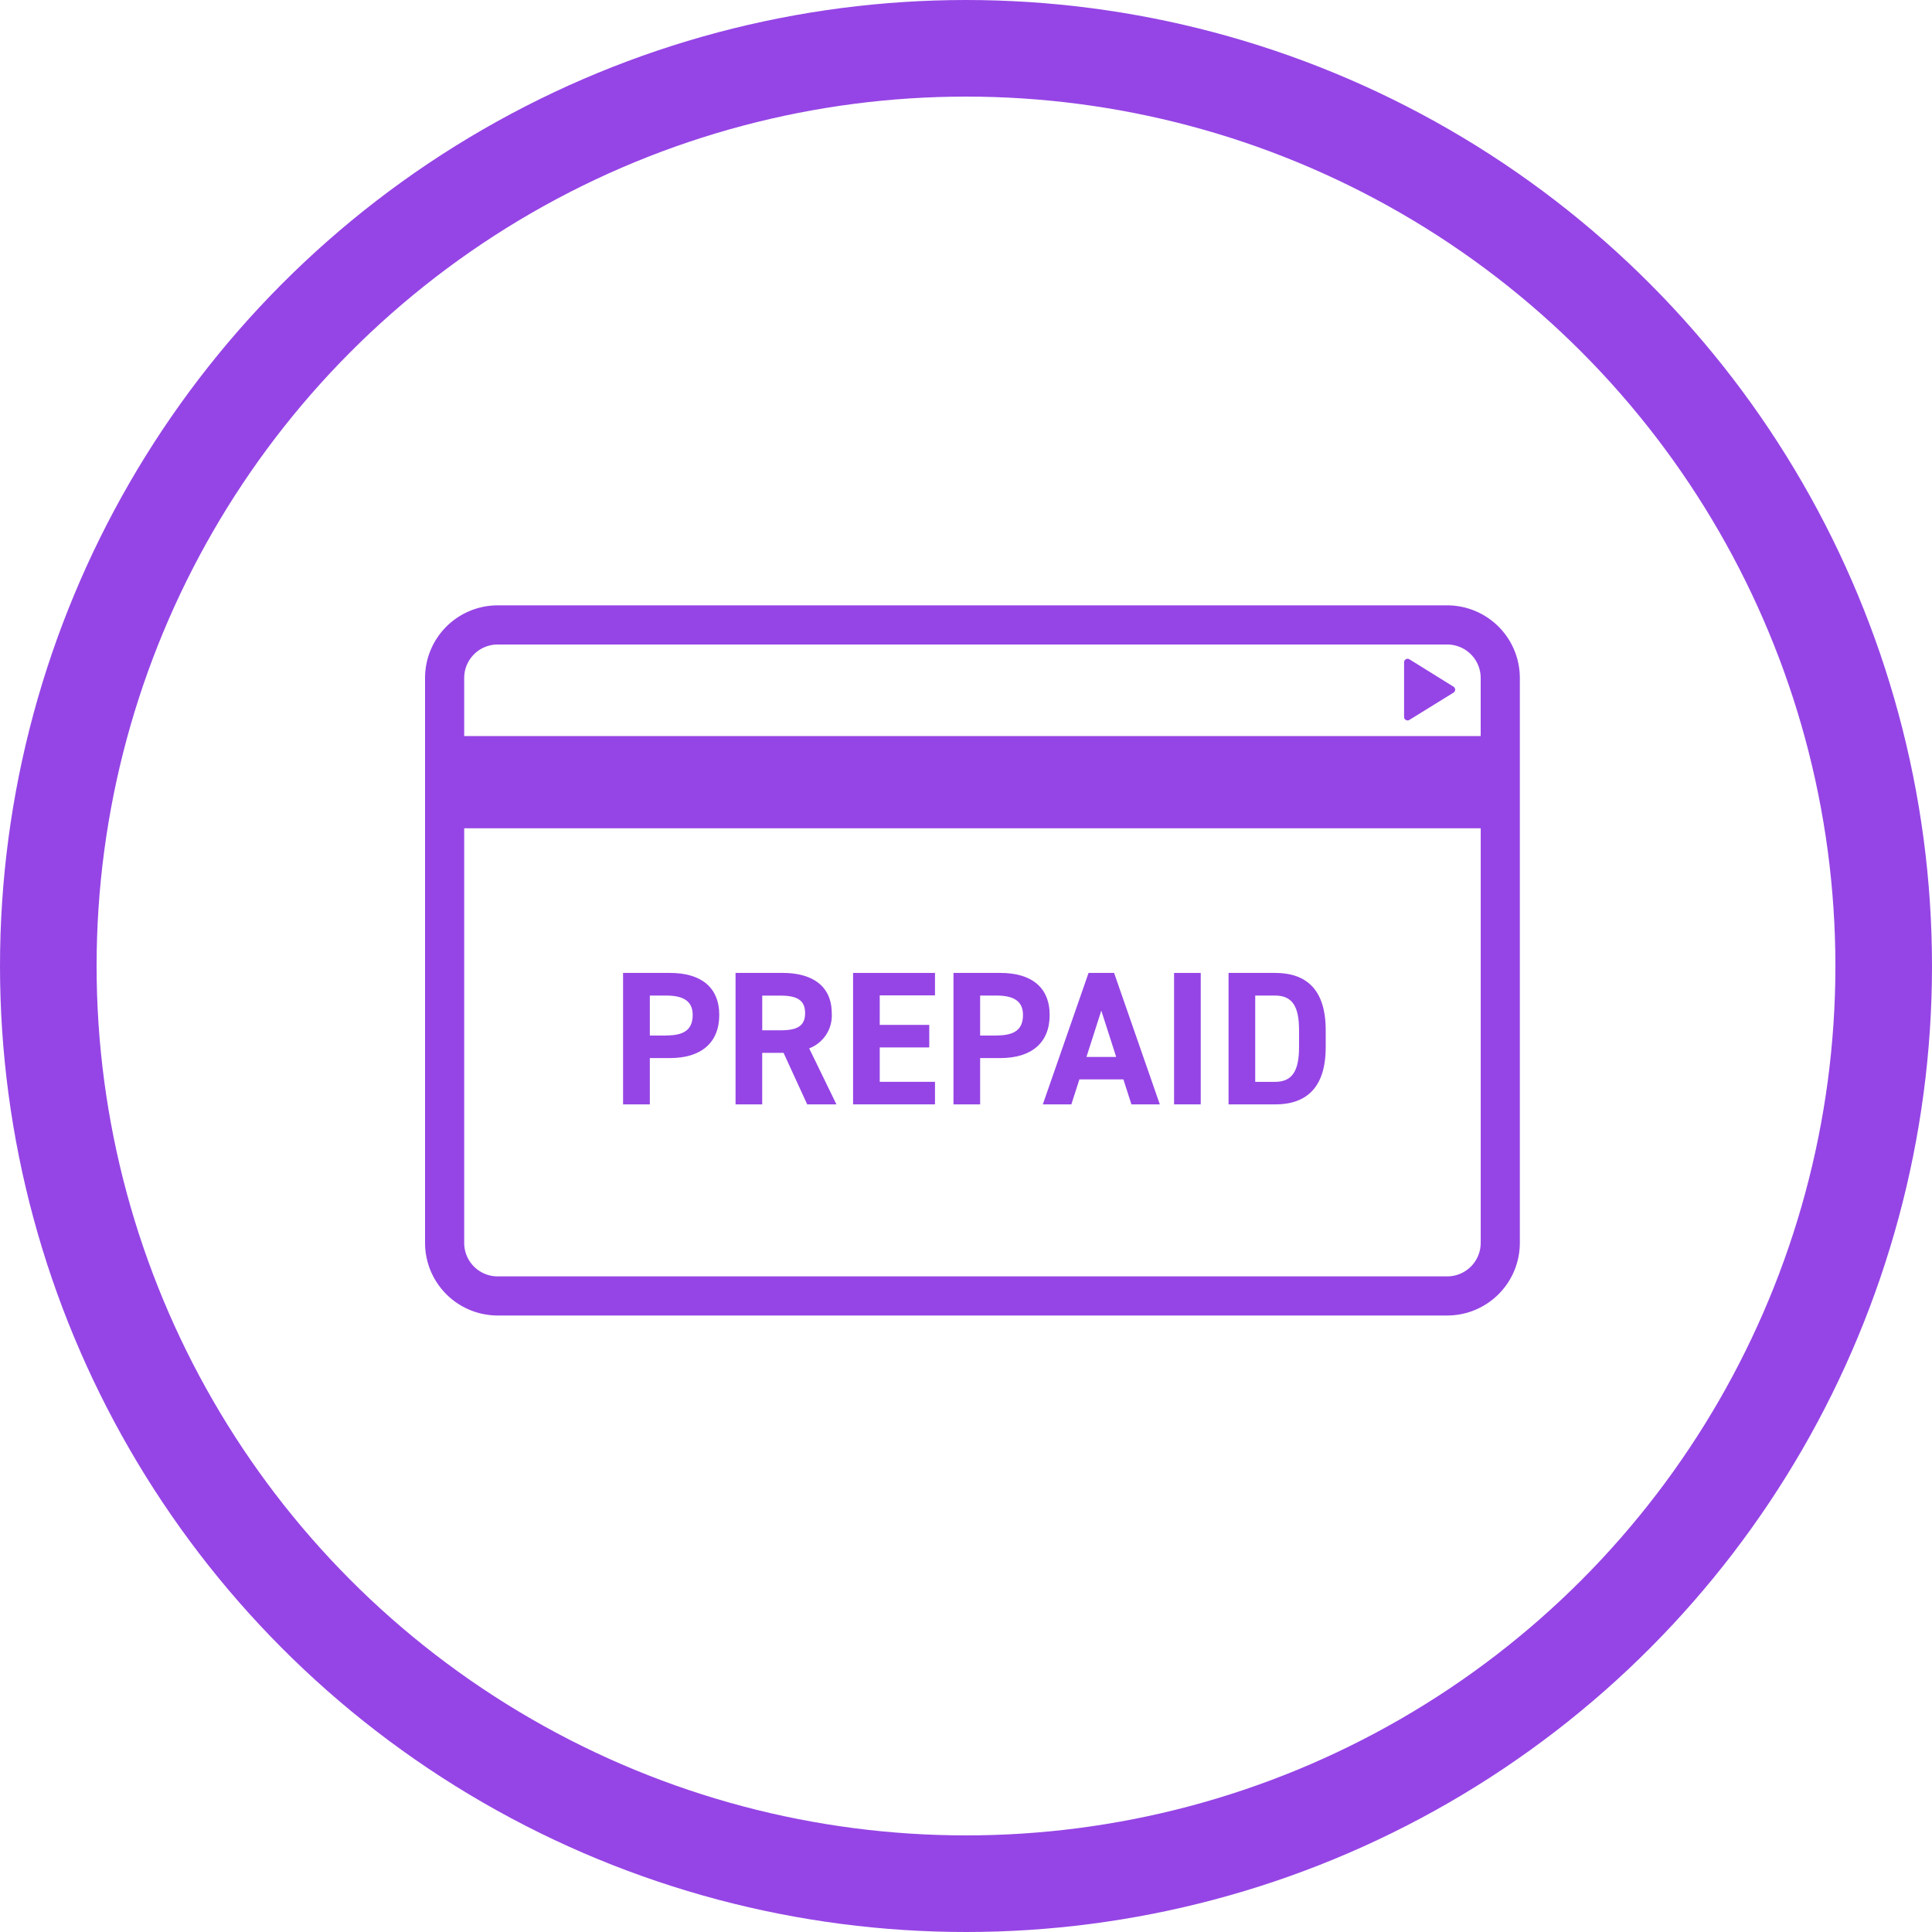
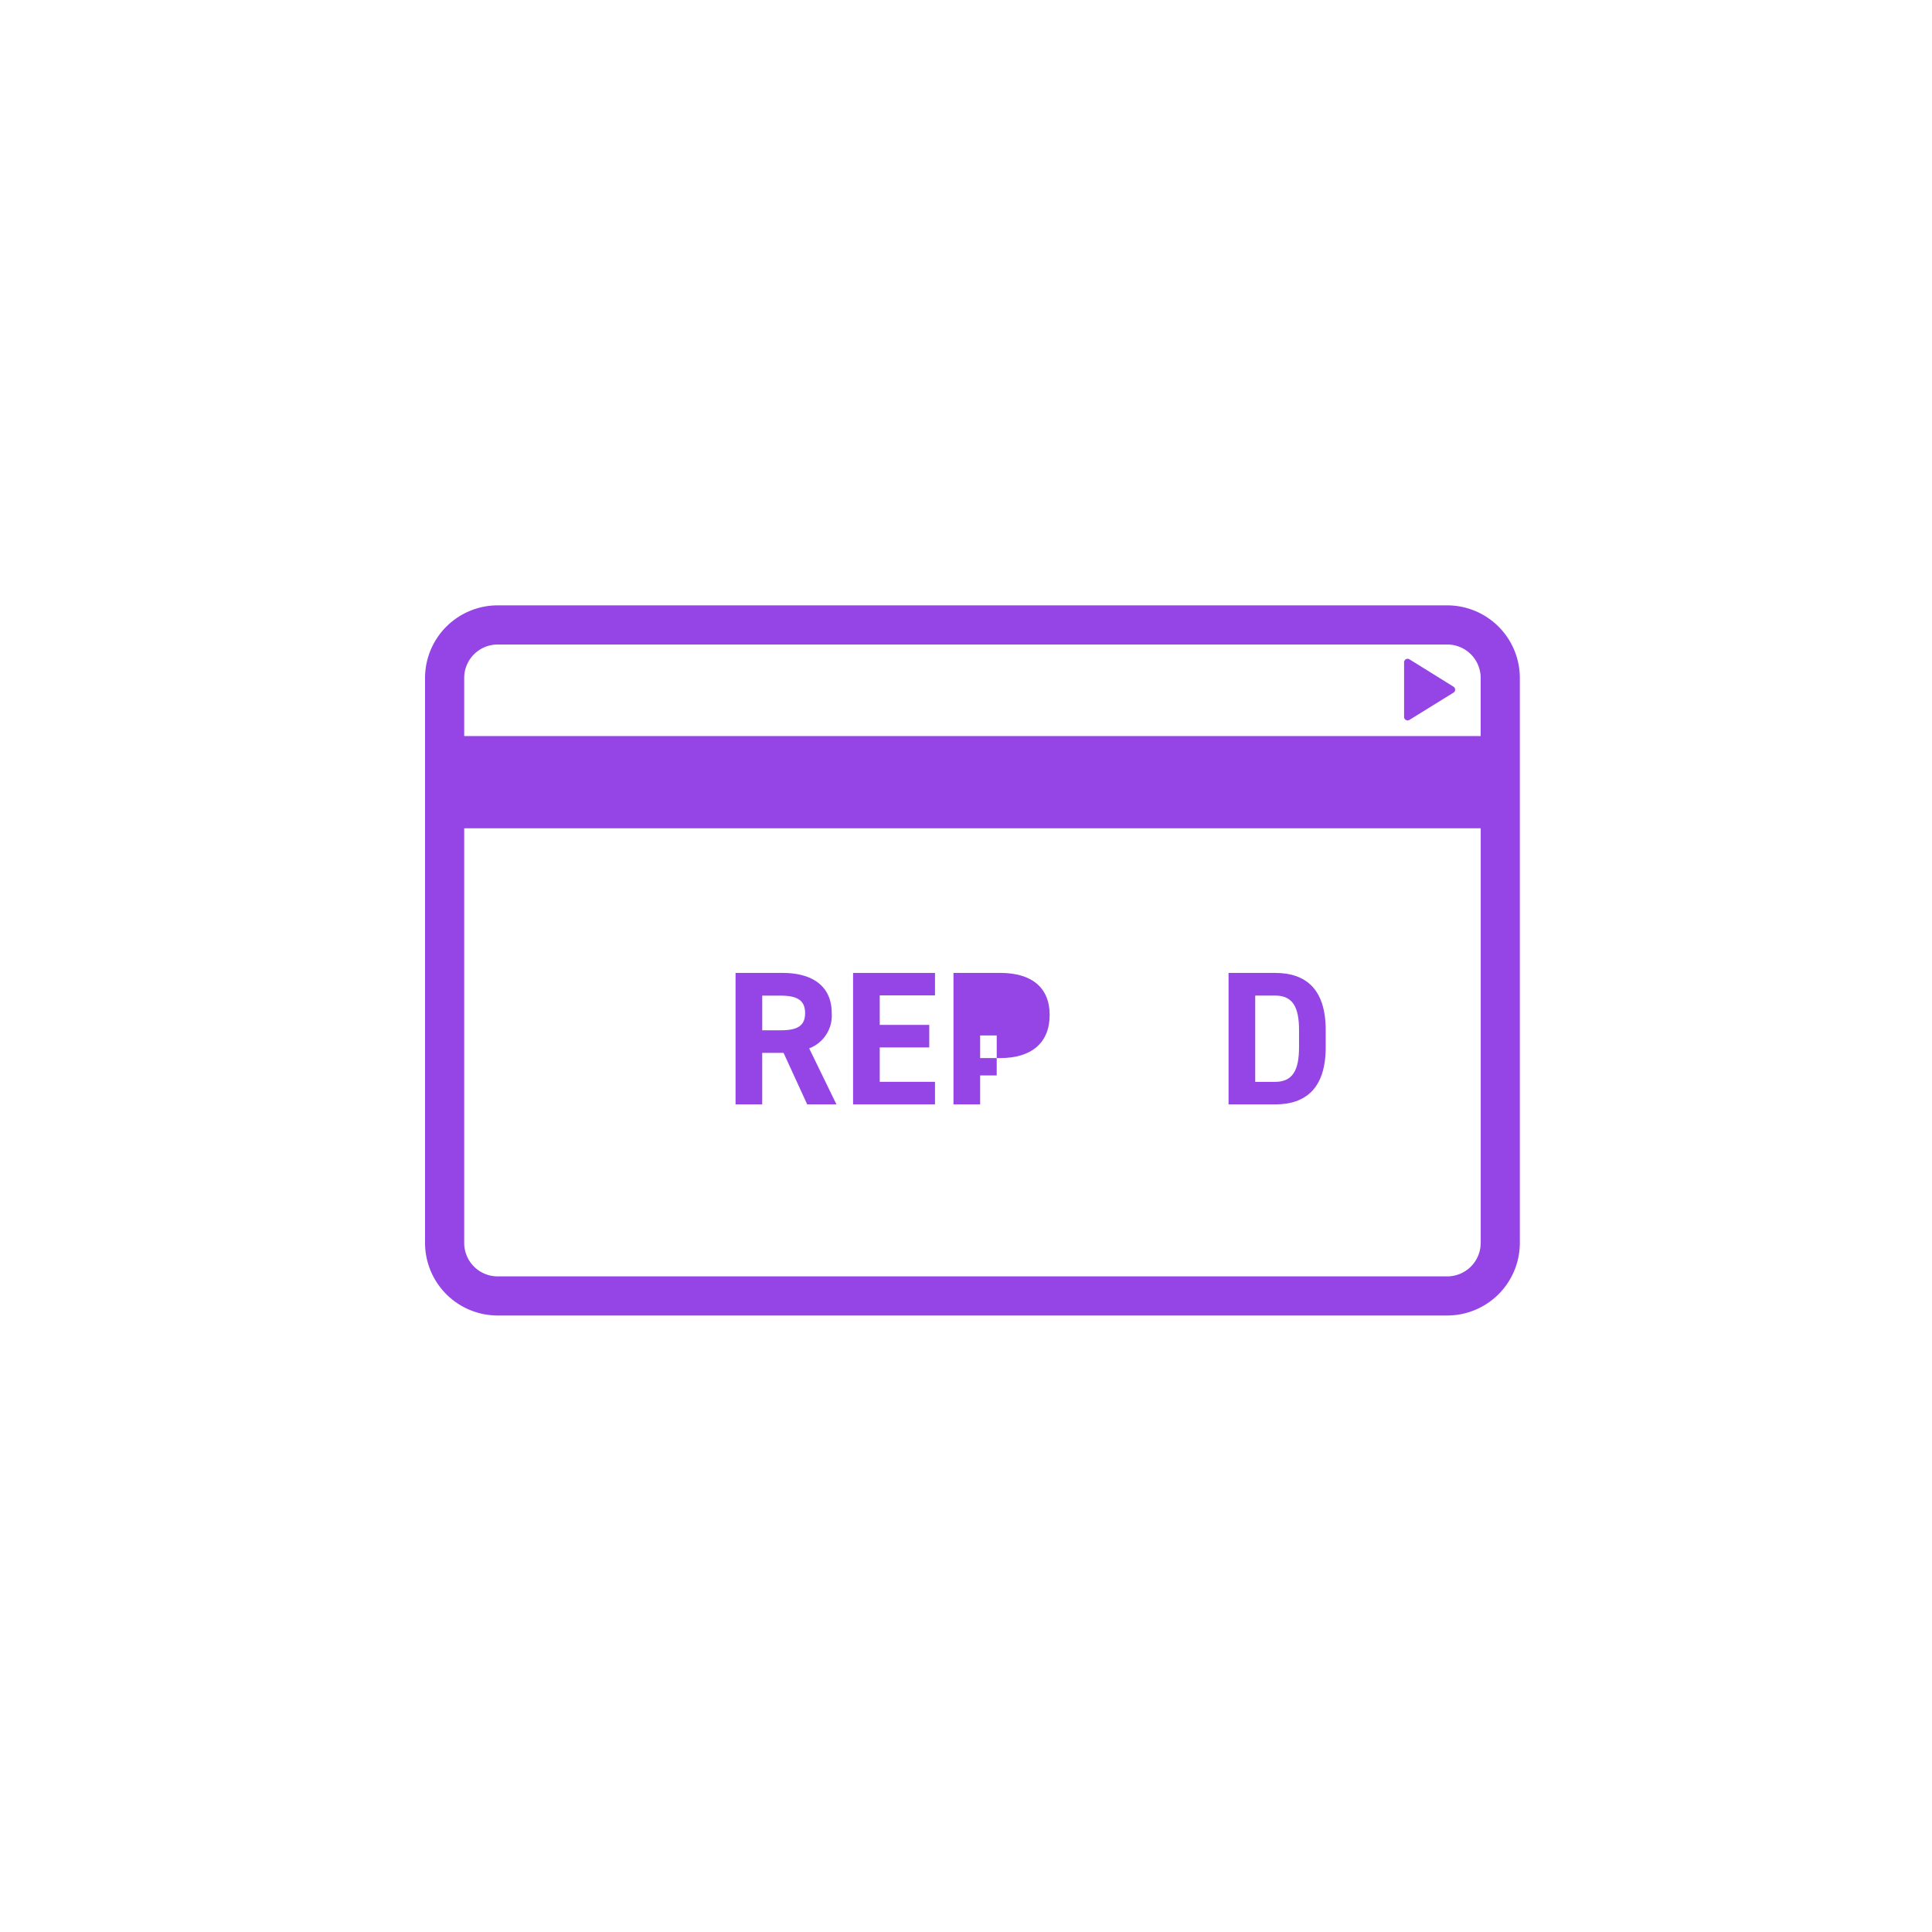
<svg xmlns="http://www.w3.org/2000/svg" width="60" height="60" viewBox="0 0 60 60">
  <g id="グループ_117" data-name="グループ 117" transform="translate(-946 -2681)">
    <g id="楕円形_11" data-name="楕円形 11" transform="translate(946 2681)" fill="none" stroke="#9545e5" stroke-width="3">
      <circle cx="30" cy="30" r="30" stroke="none" />
-       <circle cx="30" cy="30" r="28.5" fill="none" />
    </g>
    <g id="プリペイドカード" transform="translate(959.2 2699.8)">
      <g id="グループ_93" data-name="グループ 93" transform="translate(0 0)">
        <path id="パス_295" data-name="パス 295" d="M81.66,153.561H52.17a2.257,2.257,0,0,0-2.255,2.254v17.546a2.257,2.257,0,0,0,2.255,2.254H81.66a2.257,2.257,0,0,0,2.255-2.254V155.815A2.257,2.257,0,0,0,81.66,153.561Zm1.039,19.8A1.039,1.039,0,0,1,81.66,174.4H52.17a1.039,1.039,0,0,1-1.039-1.038V160.485H82.7v12.877ZM51.131,155.815a1.039,1.039,0,0,1,1.039-1.038H81.66a1.039,1.039,0,0,1,1.039,1.038v1.805H51.131Z" transform="translate(-49.915 -153.561)" fill="#9545e5" />
        <path id="パス_296" data-name="パス 296" d="M485.844,177.36a.109.109,0,0,0-.167.092v1.691a.107.107,0,0,0,.056.1.11.11,0,0,0,.053.014.1.1,0,0,0,.058-.017l1.367-.845a.109.109,0,0,0,.052-.093.113.113,0,0,0-.052-.093Z" transform="translate(-455.272 -175.684)" fill="#9545e5" />
      </g>
      <g id="グループ_94" data-name="グループ 94" transform="translate(6.153 11.412)">
-         <path id="パス_297" data-name="パス 297" d="M138.931,319.76V321.2H138.1v-4.082h1.461c.941,0,1.526.432,1.526,1.307s-.58,1.337-1.526,1.337h-.633Zm.515-.7c.574,0,.816-.2.816-.639,0-.391-.243-.6-.816-.6h-.515v1.242h.515Z" transform="translate(-138.103 -317.115)" fill="#9545e5" />
        <path id="パス_298" data-name="パス 298" d="M190.352,321.2l-.734-1.6h-.663v1.6h-.828v-4.082h1.461c.941,0,1.526.42,1.526,1.248a1.089,1.089,0,0,1-.7,1.095l.846,1.739h-.911Zm-.84-2.3c.491,0,.775-.106.775-.533s-.284-.544-.775-.544h-.556V318.9Z" transform="translate(-184.637 -317.115)" fill="#9545e5" />
        <path id="パス_299" data-name="パス 299" d="M242.985,317.115v.7h-1.716v.917h1.538v.7h-1.538V320.5h1.716v.7h-2.544v-4.082h2.544Z" transform="translate(-233.301 -317.115)" fill="#9545e5" />
-         <path id="パス_300" data-name="パス 300" d="M285.952,319.76V321.2h-.828v-4.082h1.461c.941,0,1.526.432,1.526,1.307s-.58,1.337-1.526,1.337h-.633Zm.515-.7c.574,0,.816-.2.816-.639,0-.391-.243-.6-.816-.6h-.515v1.242h.515Z" transform="translate(-274.866 -317.115)" fill="#9545e5" />
-         <path id="パス_301" data-name="パス 301" d="M324.89,321.2l1.42-4.082h.793l1.42,4.082h-.882l-.249-.775h-1.367l-.249.775Zm1.355-1.473h.923l-.462-1.438Z" transform="translate(-311.857 -317.115)" fill="#9545e5" />
-         <path id="パス_302" data-name="パス 302" d="M384.137,321.2h-.828v-4.082h.828Z" transform="translate(-366.2 -317.115)" fill="#9545e5" />
+         <path id="パス_300" data-name="パス 300" d="M285.952,319.76V321.2h-.828v-4.082h1.461c.941,0,1.526.432,1.526,1.307s-.58,1.337-1.526,1.337h-.633Zm.515-.7h-.515v1.242h.515Z" transform="translate(-274.866 -317.115)" fill="#9545e5" />
        <path id="パス_303" data-name="パス 303" d="M407.557,321.2v-4.082h1.449c.923,0,1.568.473,1.568,1.775v.533c0,1.3-.645,1.775-1.568,1.775h-1.449Zm2.189-1.775v-.533c0-.7-.189-1.071-.74-1.071h-.621v2.68h.621C409.557,320.5,409.746,320.126,409.746,319.422Z" transform="translate(-388.756 -317.115)" fill="#9545e5" />
      </g>
    </g>
  </g>
</svg>